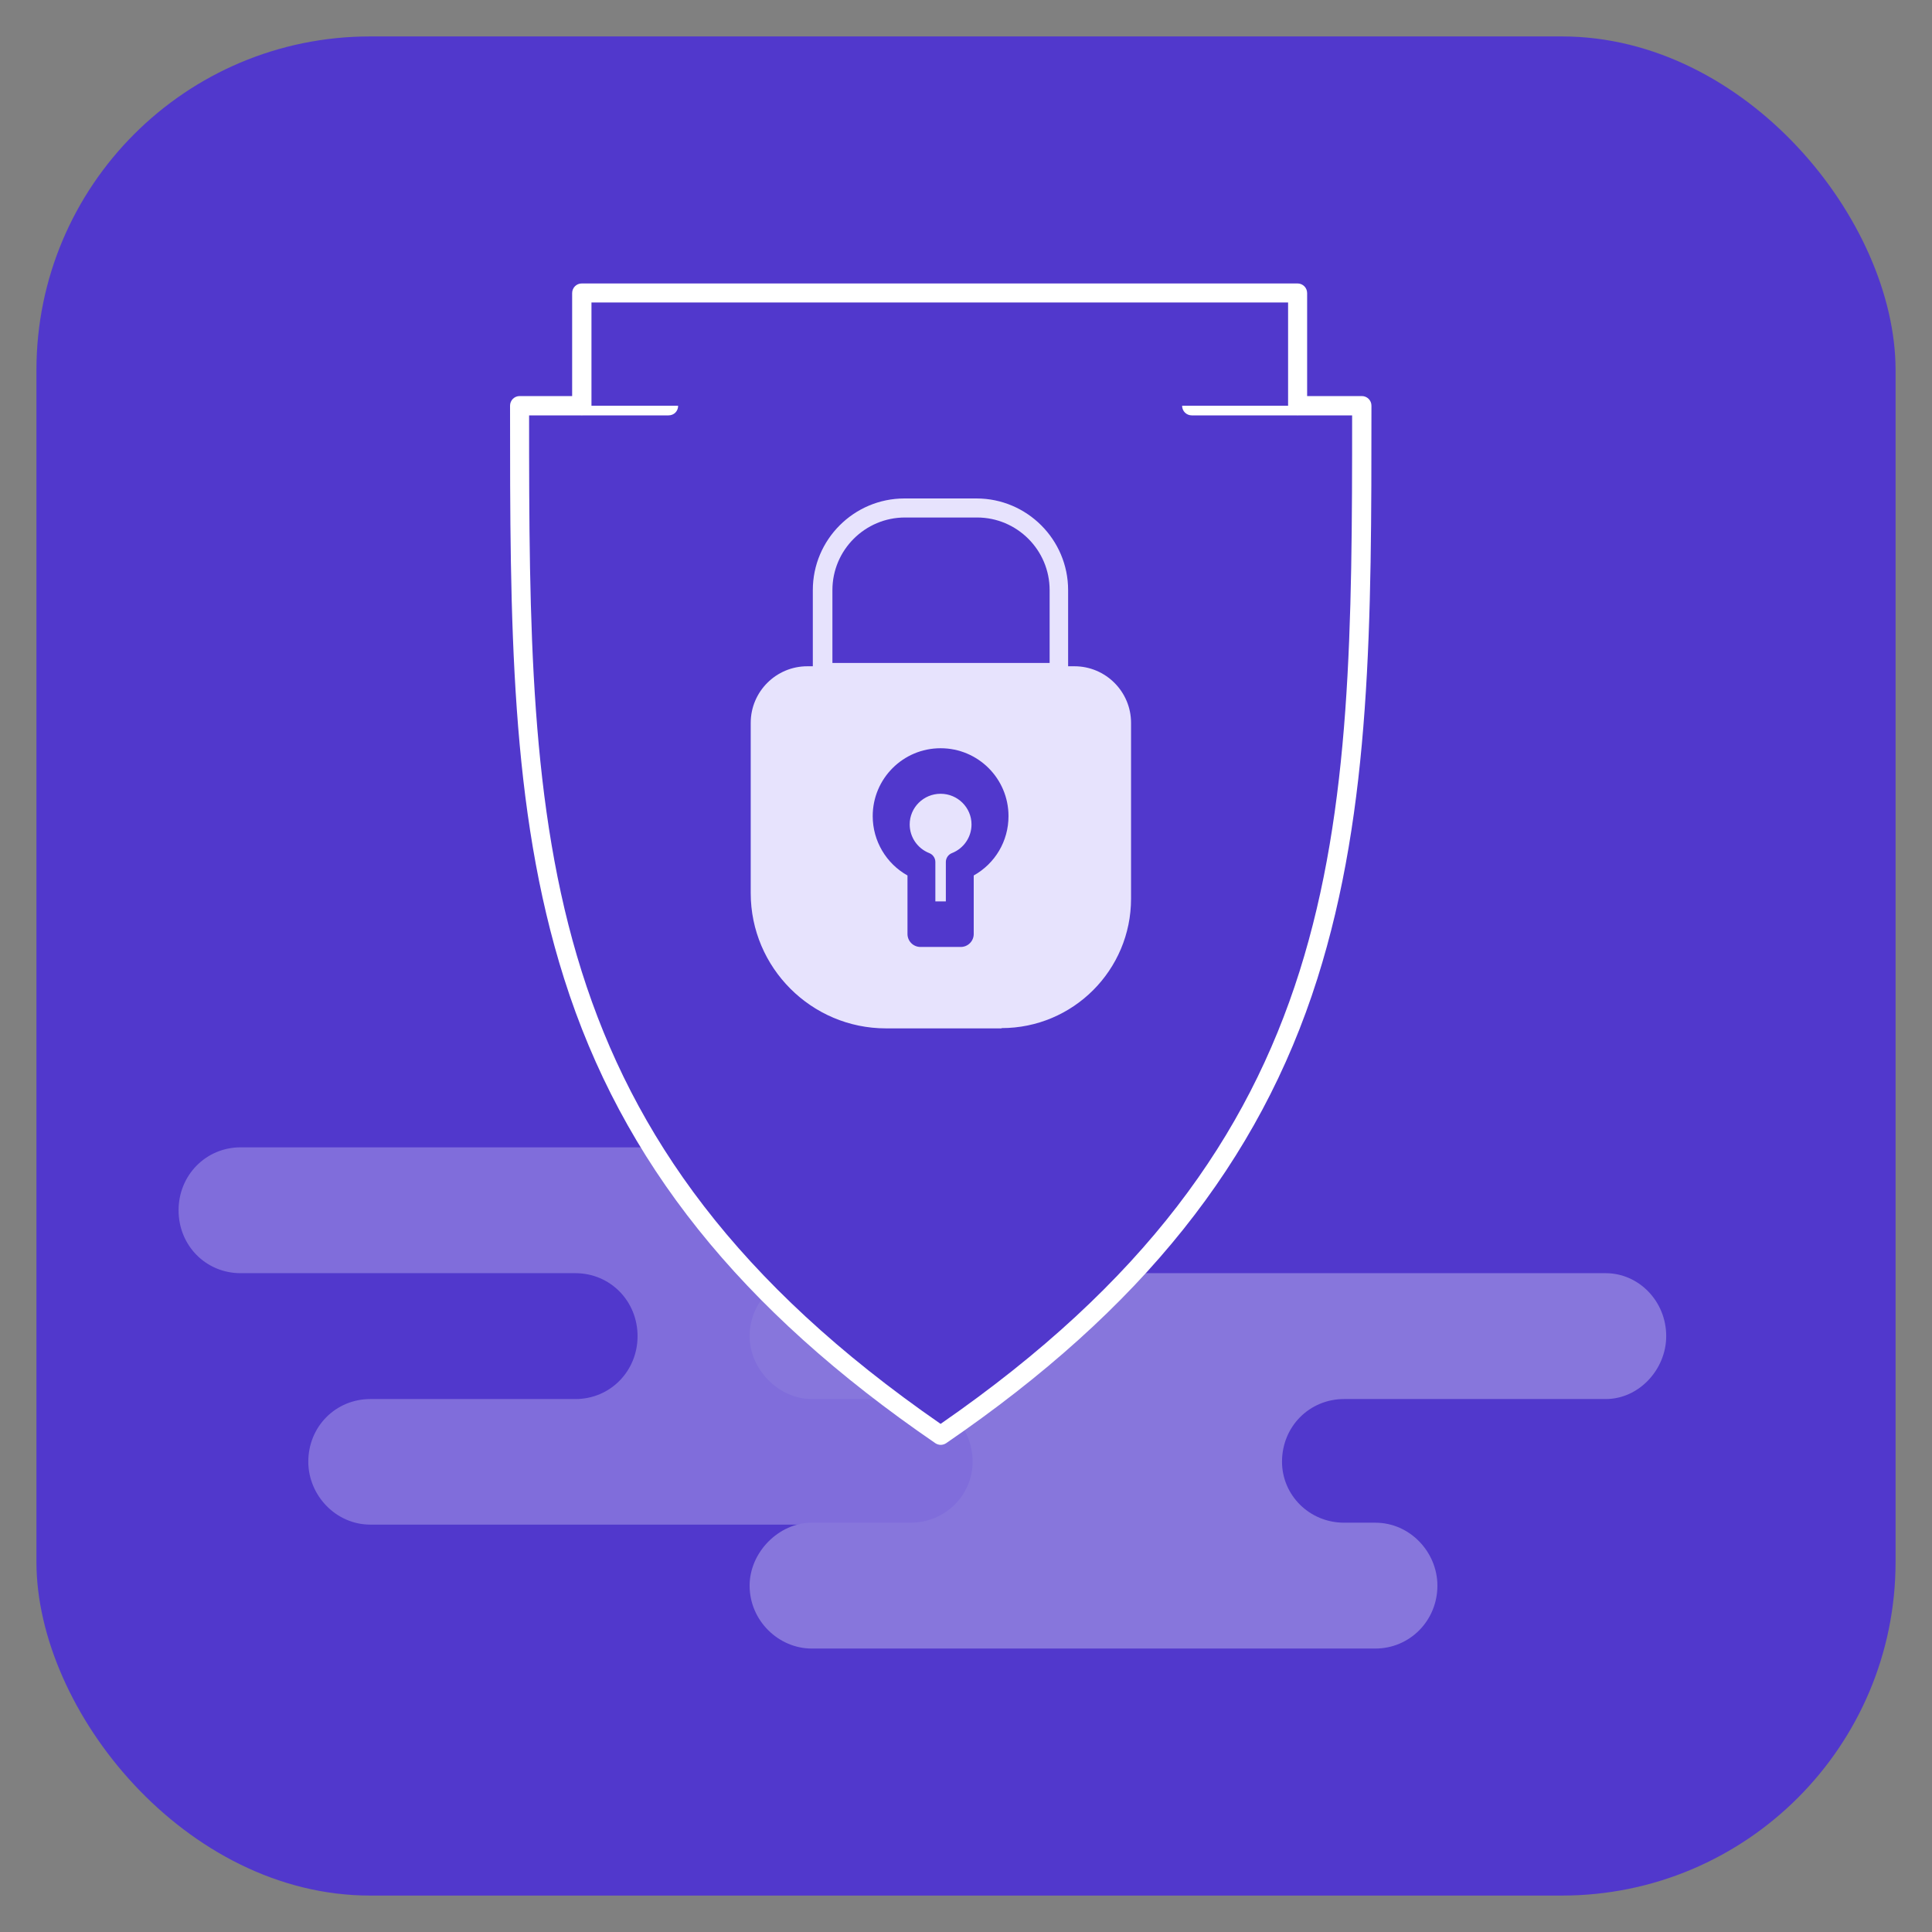
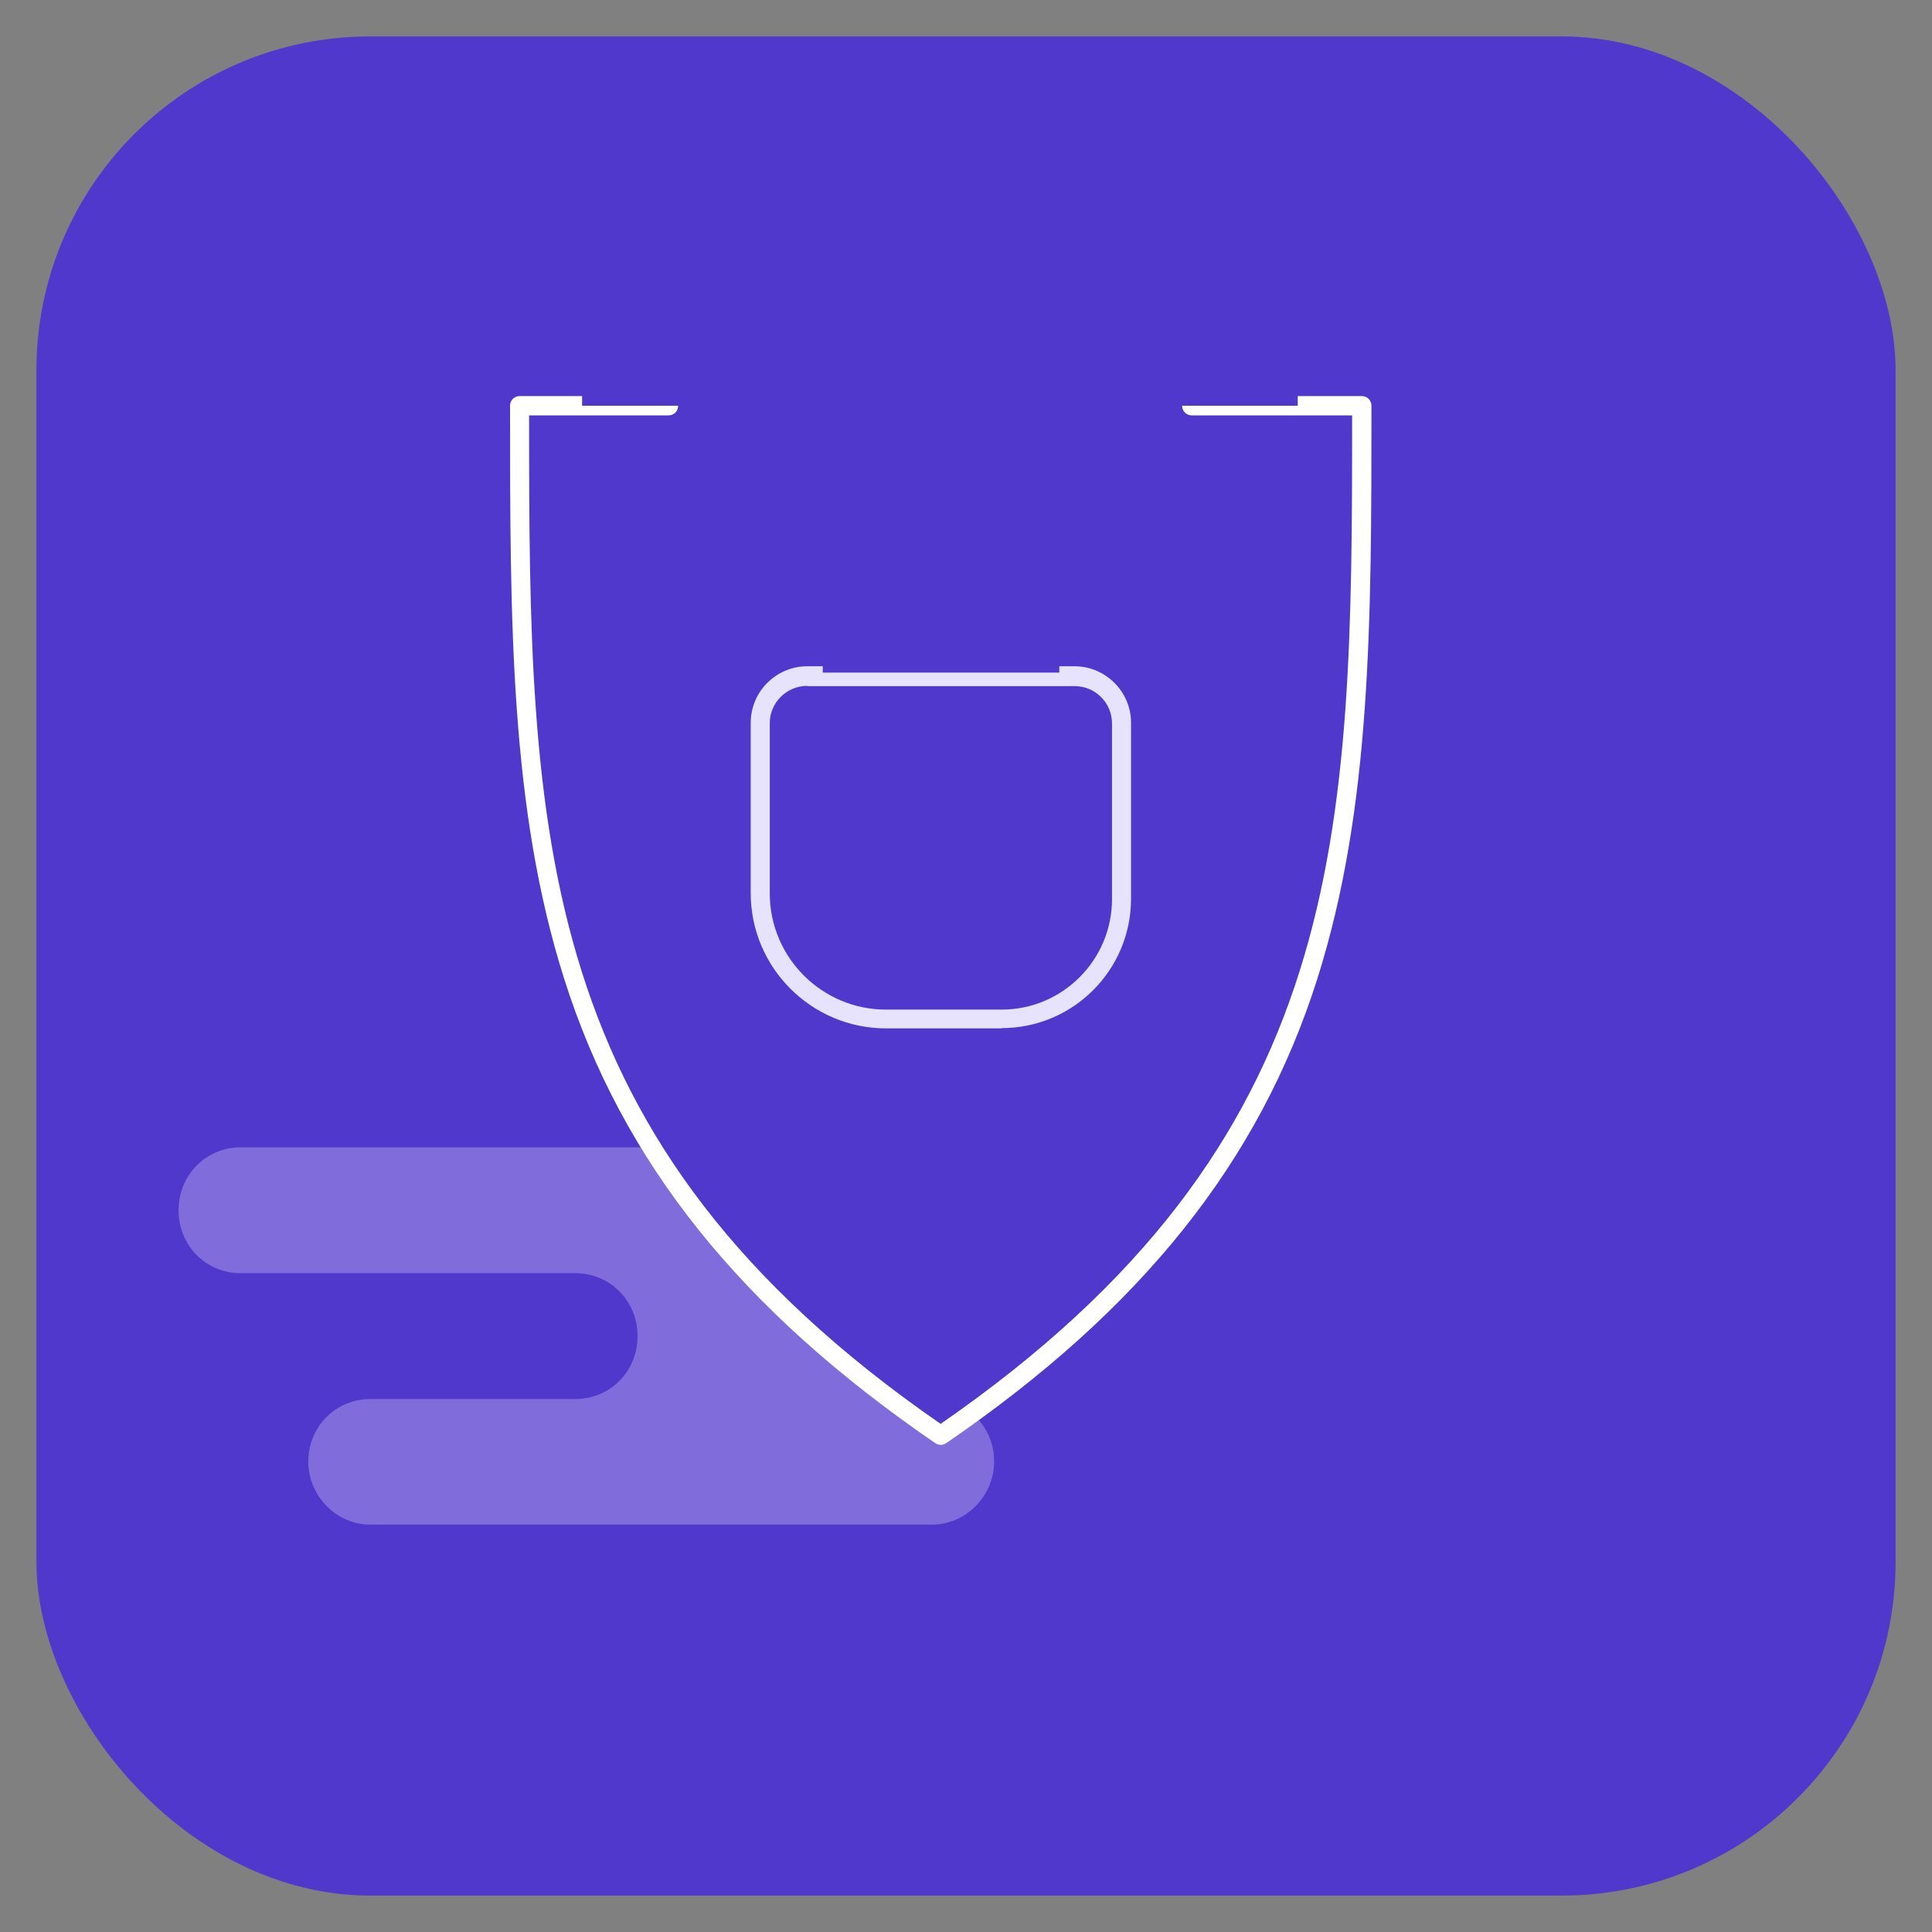
<svg xmlns="http://www.w3.org/2000/svg" id="Screen" viewBox="0 0 70 70">
  <rect x="0" y="0" width="70" height="70" fill="#808080" stroke="none" />
  <defs>
    <style>
      .cls-1 {
        opacity: .31;
      }

      .cls-2, .cls-3 {
        fill: #fff;
      }

      .cls-3, .cls-4 {
        fill-rule: evenodd;
      }

      .cls-5, .cls-4 {
        fill: #e7e3fd;
      }

      .cls-6 {
        fill: #5138cc;
      }
    </style>
  </defs>
  <g id="Character">
    <rect class="cls-6" x="1.32" y="1.32" width="67.36" height="67.36" rx="12.09" ry="12.09" />
  </g>
  <g>
    <g class="cls-1">
      <path class="cls-4" d="m13.42,50.69h7.43c1.26,0,2.25-1.01,2.25-2.28h0c0-1.27-.99-2.28-2.25-2.28h-12.13c-1.26,0-2.25-1-2.25-2.28h0c0-1.27.99-2.28,2.25-2.28h25.06c1.26,0,2.25,1,2.25,2.28h0c0,1.21-.86,2.14-2.06,2.28h-1.53c-1.19,0-2.19,1.01-2.19,2.28h0c0,1.21,1,2.28,2.19,2.28h1.53-.2c1.26,0,2.25,1,2.25,2.27h0c0,1.21-1,2.28-2.25,2.28H13.42c-1.26,0-2.25-1.07-2.25-2.28h0c0-1.27.99-2.27,2.25-2.27h0Z" />
-       <path class="cls-3" d="m29.41,55.17h3.58c1.26,0,2.25-1,2.25-2.21h0c0-1.27-1-2.27-2.25-2.27h-3.58c-1.19,0-2.25-1.07-2.25-2.28h0c0-1.27,1.06-2.28,2.25-2.28h28.77c1.19,0,2.19,1.01,2.19,2.28h0c0,1.21-.99,2.28-2.19,2.28h-9.48c-1.26,0-2.25,1-2.25,2.27h0c0,1.21.99,2.21,2.25,2.21h1.13c1.26,0,2.25,1.07,2.25,2.28h0c0,1.27-1,2.28-2.25,2.28h-20.42c-1.19,0-2.25-1-2.25-2.28h0c0-1.21,1.06-2.28,2.25-2.28h0Z" />
    </g>
    <g>
      <path class="cls-6" d="m24.23,14.7h-5.39c0,15.73.09,26.91,15.25,37.3,15.17-10.4,15.26-21.57,15.26-37.3h-6.16" />
      <path class="cls-2" d="m34.09,52.35c-.07,0-.14-.02-.2-.06-7.08-4.85-11.35-10.2-13.45-16.83-1.96-6.18-1.96-12.93-1.96-20.76,0-.19.15-.35.35-.35h5.39c.19,0,.35.15.35.35s-.15.35-.35.35h-5.05c0,15.24.11,26.3,14.91,36.54,14.8-10.24,14.91-21.3,14.91-36.54h-5.81c-.19,0-.35-.15-.35-.35s.15-.35.35-.35h6.16c.19,0,.35.15.35.35,0,7.82,0,14.57-1.96,20.76-2.1,6.63-6.37,11.98-13.45,16.83-.06.04-.13.06-.2.06h.01Z" />
    </g>
    <g>
      <polyline class="cls-6" points="21.09 14.7 21.09 10.63 47.02 10.63 47.02 14.7" />
-       <path class="cls-2" d="m47.02,15.04c-.19,0-.35-.15-.35-.35v-3.73h-25.24v3.73c0,.19-.16.35-.35.35s-.35-.15-.35-.35v-4.07c0-.19.15-.35.35-.35h25.93c.19,0,.35.15.35.35v4.07c0,.19-.15.35-.35.35h0Z" />
    </g>
    <g>
-       <path class="cls-5" d="m38.93,24.5h-9.68c-.94,0-1.7.76-1.7,1.7v6.17c0,2.5,2.05,4.55,4.55,4.55h4.19c2.39,0,4.34-1.96,4.34-4.35v-6.37c0-.94-.76-1.7-1.7-1.7Z" />
      <path class="cls-5" d="m36.29,37.26h-4.19c-2.7,0-4.9-2.2-4.9-4.9v-6.17c0-1.13.92-2.05,2.05-2.05h9.68c1.13,0,2.05.92,2.05,2.05v6.37c0,2.59-2.1,4.69-4.69,4.69h0Zm-7.04-12.41c-.75,0-1.36.61-1.36,1.35v6.17c0,2.32,1.89,4.21,4.21,4.21h4.19c2.21,0,4-1.8,4-4v-6.37c0-.75-.61-1.35-1.35-1.35h-9.69Z" />
    </g>
    <g>
      <path class="cls-6" d="m29.81,24.37h8.57v-2.98c0-1.64-1.34-2.98-2.98-2.98h-2.61c-1.64,0-2.98,1.34-2.98,2.98,0,0,0,2.98,0,2.98Z" />
-       <path class="cls-5" d="m38.37,24.71h-8.57c-.19,0-.35-.15-.35-.35v-2.98c0-1.83,1.49-3.32,3.32-3.32h2.61c1.83,0,3.32,1.49,3.32,3.32v2.98c0,.19-.15.35-.35.35h.02Zm-8.22-.69h7.88v-2.64c0-1.45-1.18-2.63-2.63-2.63h-2.61c-1.45,0-2.63,1.18-2.63,2.63v2.64h0Z" />
    </g>
    <path class="cls-6" d="m34.82,34.31h-1.47c-.26,0-.47-.21-.47-.47v-2.12c-.77-.43-1.26-1.25-1.26-2.15,0-1.36,1.1-2.46,2.46-2.46s2.46,1.1,2.46,2.46c0,.91-.49,1.72-1.26,2.15v2.12c0,.26-.21.47-.47.47h.01Zm-.93-1.65h.38v-1.43c0-.14.09-.27.22-.32.43-.17.71-.58.71-1.04,0-.61-.5-1.11-1.12-1.11s-1.12.5-1.12,1.11c0,.46.28.87.71,1.04.13.05.22.18.22.32,0,0,0,1.43,0,1.43Z" />
  </g>
</svg>